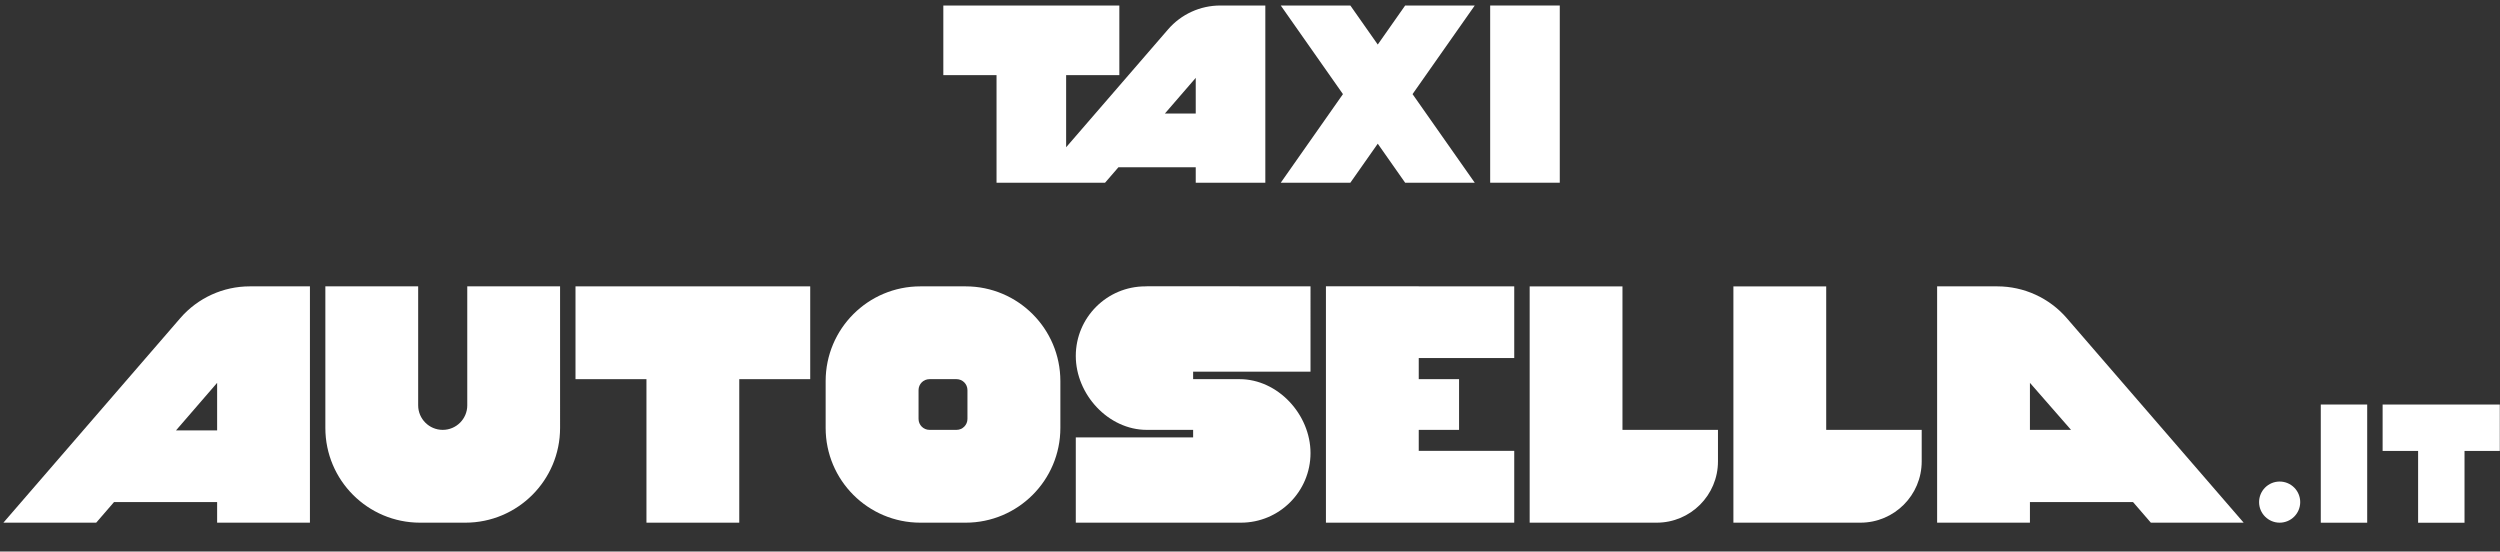
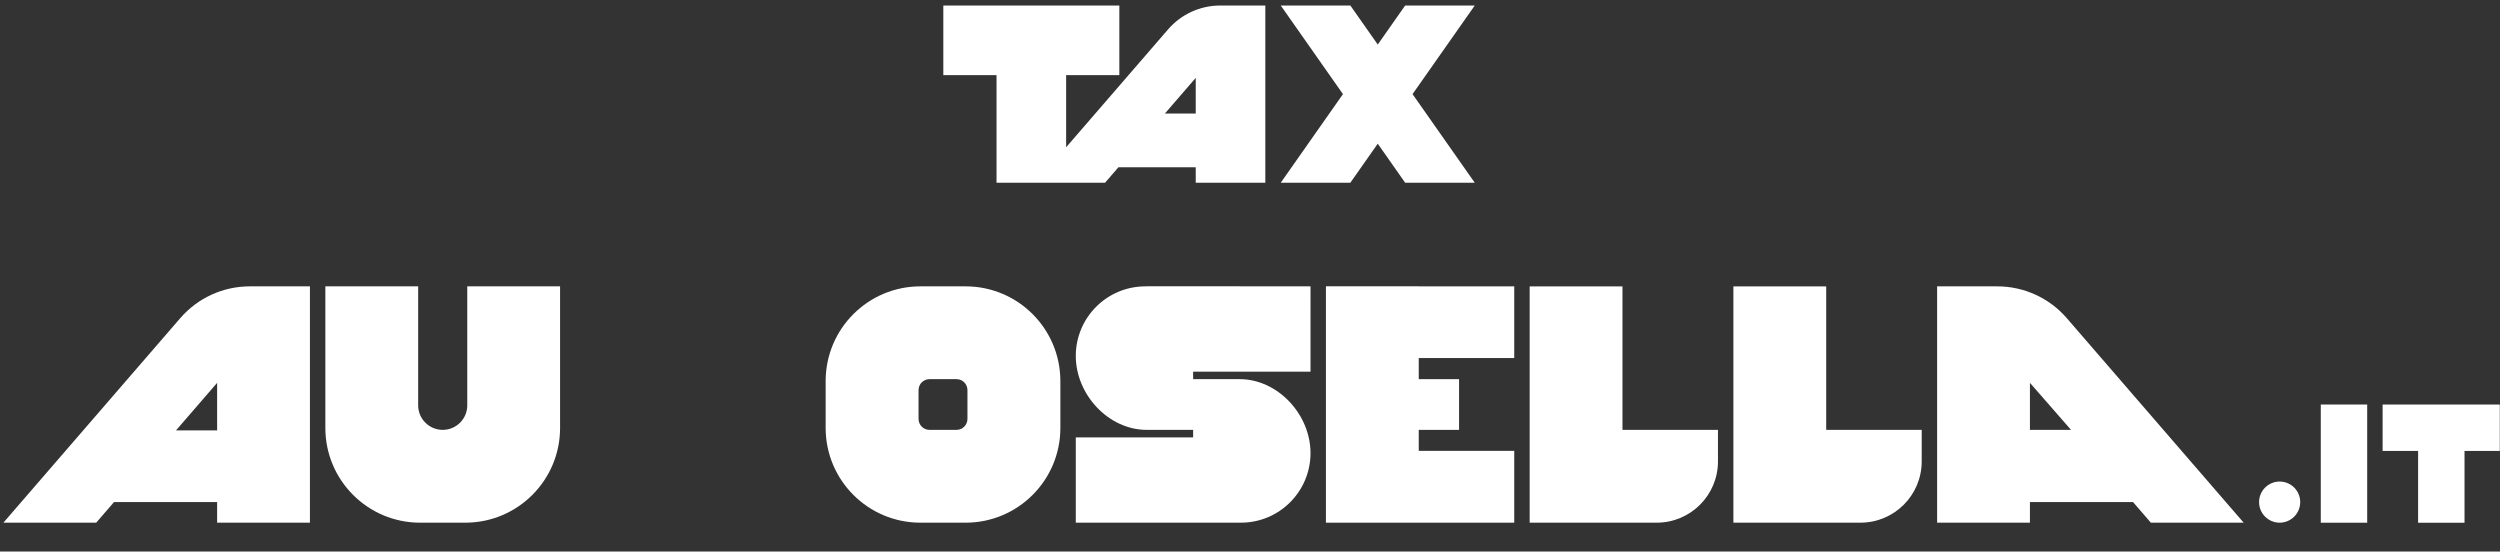
<svg xmlns="http://www.w3.org/2000/svg" xmlns:xlink="http://www.w3.org/1999/xlink" version="1.1" id="Ebene_1" x="0px" y="0px" width="690.149px" height="152.25px" viewBox="0 0 690.149 152.25" enable-background="new 0 0 690.149 152.25" xml:space="preserve">
  <rect x="0" y="0" width="690.149" height="152.25" fill="#333333" stroke="none" />
  <g>
    <defs>
      <polyline id="SVGID_1_" points="690.092,0 690.092,152.25 0,152.25 0,0   " />
    </defs>
    <clipPath id="SVGID_2_">
      <use xlink:href="#SVGID_1_" overflow="visible" />
    </clipPath>
    <polygon clip-path="url(#SVGID_2_)" fill="#FFFFFF" points="657.744,111.671 657.744,124.483 667.542,124.483 667.542,144.298    680.354,144.298 680.354,124.483 690.149,124.483 690.149,111.671  " />
    <rect x="640.674" y="111.671" clip-path="url(#SVGID_2_)" fill="#FFFFFF" width="12.813" height="32.627" />
-     <polygon clip-path="url(#SVGID_2_)" fill="#FFFFFF" points="158.873,104.671 178.461,104.671 178.461,144.289 204.081,144.289    204.081,104.671 223.669,104.671 223.669,79.052 158.873,79.052  " />
    <path clip-path="url(#SVGID_2_)" fill="#FFFFFF" d="M342.192,79.032H316.57v0.02h-0.373c-10.612,0-19.215,8.601-19.215,19.214   c0,10.611,8.976,20.403,19.587,20.403h12.805v2.073h-32.393v23.547h45.582c10.612,0,19.215-8.603,19.215-19.215   s-8.976-20.405-19.587-20.405h-12.816V102.6h32.404V79.052h-19.587V79.032z" />
    <path clip-path="url(#SVGID_2_)" fill="#FFFFFF" d="M447.898,79.066h-25.619v39.602v25.621h25.619h9.447   c9.343,0,16.916-7.572,16.916-16.917v-8.704h-26.363V79.066z" />
    <path clip-path="url(#SVGID_2_)" fill="#FFFFFF" d="M504.141,79.066h-25.62v39.602v25.621h25.62h9.447   c9.342,0,16.915-7.572,16.915-16.917v-8.704h-26.362V79.066z" />
    <path clip-path="url(#SVGID_2_)" fill="#FFFFFF" d="M266.571,79.052h-12.49c-14.445,0-26.153,11.708-26.153,26.153v12.932   c0,14.443,11.708,26.152,26.153,26.152h12.49c14.443,0,26.154-11.709,26.154-26.152v-12.932   C292.725,90.76,281.015,79.052,266.571,79.052 M267.075,115.652c0,1.666-1.35,3.017-3.016,3.017h-7.465   c-1.667,0-3.018-1.351-3.018-3.017v-7.964c0-1.666,1.35-3.018,3.018-3.018h7.465c1.666,0,3.016,1.352,3.016,3.018V115.652z" />
    <path clip-path="url(#SVGID_2_)" fill="#FFFFFF" d="M128.994,111.891c0,3.744-3.034,6.777-6.776,6.777   c-3.744,0-6.779-3.033-6.779-6.777V79.052H89.817v39.085c0,14.443,11.71,26.152,26.154,26.152h12.488   c14.445,0,26.154-11.709,26.154-26.152V79.052h-25.62V111.891z" />
    <polygon clip-path="url(#SVGID_2_)" fill="#FFFFFF" points="391.657,79.032 366.037,79.032 366.037,79.052 366.037,98.84    366.037,104.669 366.037,118.669 366.037,124.462 366.037,144.27 366.037,144.289 418.02,144.289 418.02,124.462 391.657,124.462    391.657,118.669 402.787,118.669 402.787,104.669 391.657,104.669 391.657,98.84 418.02,98.84 418.02,79.052 391.657,79.052  " />
-     <rect x="411.377" y="1.522" clip-path="url(#SVGID_2_)" fill="#FFFFFF" width="19.212" height="48.919" />
    <polygon clip-path="url(#SVGID_2_)" fill="#FFFFFF" points="387.906,1.523 380.343,12.299 372.777,1.523 353.565,1.523    370.734,25.982 353.565,50.442 372.777,50.442 380.343,39.667 387.906,50.442 407.119,50.442 389.947,25.982 407.119,1.523  " />
    <path clip-path="url(#SVGID_2_)" fill="#FFFFFF" d="M49.769,87.823L0.937,144.289h25.62l4.922-5.69h28.461v5.69h25.62V79.052   H68.953C61.587,79.052,54.587,82.253,49.769,87.823 M59.939,118.809H48.592l11.348-13.122V118.809z" />
    <path clip-path="url(#SVGID_2_)" fill="#FFFFFF" d="M322.468,8.101l-28.152,32.553v-19.92h14.689V1.523h-48.59v19.21h14.688v29.708   h10.748h8.464h10.748l3.69-4.267h21.341v4.267h19.212V1.523h-12.455C331.332,1.523,326.081,3.924,322.468,8.101 M330.095,31.335   h-8.509l8.509-9.839V31.335z" />
    <path clip-path="url(#SVGID_2_)" fill="#FFFFFF" d="M551.369,79.052h-16.608v65.237h25.621v-5.69h28.461l4.921,5.69h25.621   l-48.833-56.466C565.734,82.253,558.732,79.052,551.369,79.052 M560.382,118.669v-12.982l11.347,12.982H560.382z" />
    <path clip-path="url(#SVGID_2_)" fill="#FFFFFF" d="M629.318,132.936c-3.134,0-5.676,2.541-5.676,5.677   c0,3.135,2.542,5.677,5.676,5.677c3.136,0,5.678-2.542,5.678-5.677C634.996,135.477,632.454,132.936,629.318,132.936" />
  </g>
</svg>